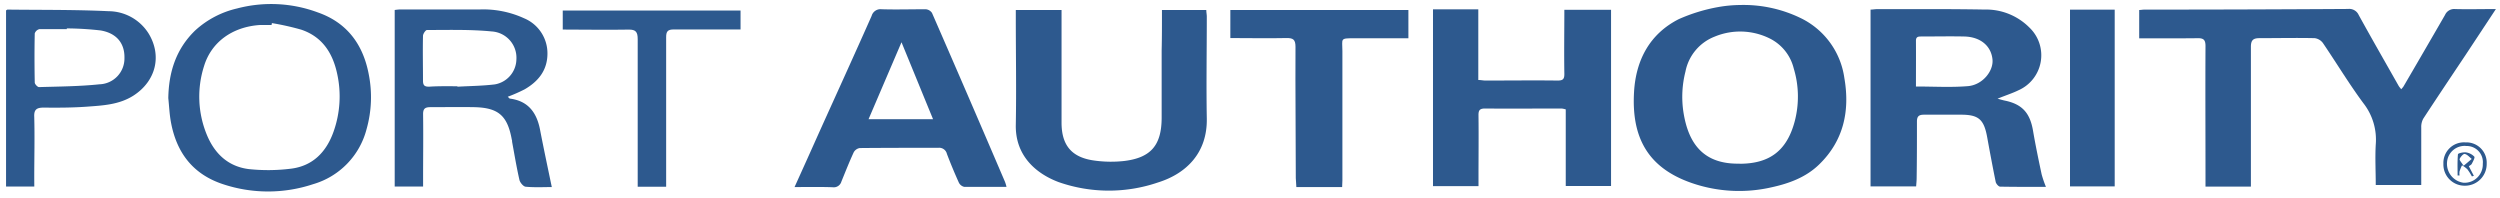
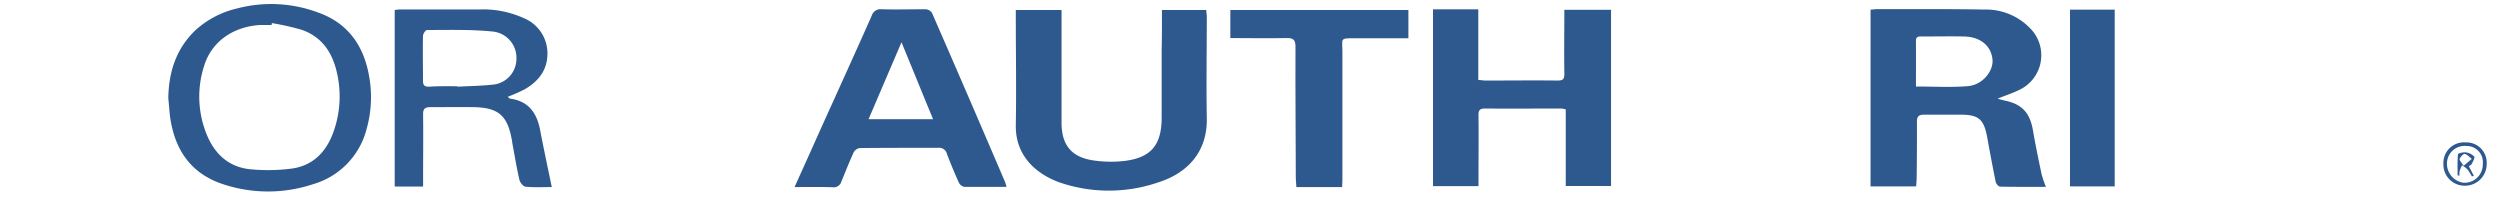
<svg xmlns="http://www.w3.org/2000/svg" id="Layer_1" data-name="Layer 1" width="500" height="39.5" viewBox="0 0 500 39.5">
-   <path d="M427.84,7.66V2c.34,0,.7-.08,1.06-.08q20.37,0,40.73-.13A2.07,2.07,0,0,1,471.74,3c2.62,4.76,5.33,9.47,8,14.19.12.2.29.38.5.66a5.81,5.81,0,0,0,.45-.54Q484.86,10.17,489,3a2,2,0,0,1,2-1.19c2.63.07,5.26,0,8.18,0L493.11,11c-2.83,4.24-5.67,8.47-8.46,12.74a3.42,3.42,0,0,0-.4,1.75c0,3.8,0,7.6,0,11.51h-9.1c0-2.72-.15-5.42,0-8.08a11.82,11.82,0,0,0-2.48-8.29c-2.86-3.86-5.35-8-8.07-12a2.43,2.43,0,0,0-1.68-1c-3.66-.08-7.32,0-11,0-1.29,0-1.74.4-1.74,1.74,0,8.72,0,17.43,0,26.15,0,.56,0,1.13,0,1.8H441.1V35.79c0-8.86-.05-17.72,0-26.58,0-1.22-.37-1.59-1.56-1.57C435.7,7.69,431.85,7.66,427.84,7.66Z" style="fill:#2d598e" />
  <path d="M409.19,37.38c-3.11,0-6.14,0-9.16-.05-.31,0-.81-.57-.89-.95-.61-3-1.16-5.94-1.7-8.92-.66-3.64-1.74-4.55-5.42-4.52-2.41,0-4.81,0-7.22,0-1.05,0-1.42.34-1.41,1.43,0,3.75,0,7.51-.06,11.27,0,.52-.06,1-.1,1.64h-9.12V1.92c.43,0,.85-.09,1.26-.09,7.18,0,14.36-.05,21.53.08a12.23,12.23,0,0,1,9,3.62,7.65,7.65,0,0,1-2.22,12.53c-1.22.6-2.53,1-4.17,1.68.72.19,1.06.3,1.41.37,3.47.7,5.07,2.44,5.68,6,.5,2.93,1.11,5.85,1.73,8.76A21,21,0,0,0,409.19,37.38Zm-26-20.08c3.59,0,7,.21,10.39-.07,2.91-.24,5.13-3,4.92-5.31-.25-2.74-2.43-4.56-5.67-4.62-2.83-.06-5.67,0-8.51,0-.63,0-1.14,0-1.13.88C383.21,11.16,383.19,14.18,383.19,17.3Z" style="fill:#2d598e" />
-   <path d="M348.05,1a26.17,26.17,0,0,1,12.05,2.6,15.73,15.73,0,0,1,8.77,12c1.14,6.56-.13,12.57-5.1,17.35-2.63,2.53-6,3.76-9.51,4.52a29,29,0,0,1-15.92-.87c-8.87-3.07-12.06-9.23-11.53-18.22.37-6.33,3.1-11.57,8.92-14.54a34.17,34.17,0,0,1,7.92-2.43A26.67,26.67,0,0,1,348.05,1Zm-.13,31.75c6,0,9.44-2.62,11-8.4a19.42,19.42,0,0,0-.18-10.69A9.11,9.11,0,0,0,354,7.72a13.31,13.31,0,0,0-11.06-.4,9.43,9.43,0,0,0-5.85,7,20.4,20.4,0,0,0-.42,8C337.68,29,340.91,32.87,347.92,32.73Z" style="fill:#2d598e" />
  <path d="M286.6,1.87h9.06V16c.56,0,1,.11,1.4.11,4.81,0,9.63-.06,14.44,0,1.07,0,1.39-.26,1.37-1.38-.07-4.22,0-8.45,0-12.77h9.34V37.2h-9.06V21.88a5.24,5.24,0,0,0-.82-.18c-5.1,0-10.21.05-15.31,0-1.15,0-1.34.42-1.32,1.44.05,4.14,0,8.28,0,12.42v1.67h-9.1Z" style="fill:#2d598e" />
  <path d="M232.39,2h8.87c0,.49.1.91.1,1.33,0,6.79-.12,13.58,0,20.37s-4,11-9.79,12.8a30.38,30.38,0,0,1-19.84-.08C207,34.64,203.05,31,203.16,25c.13-7.12,0-14.25,0-21.38V2h9.15V9.22c0,5.1,0,10.21,0,15.31,0,4.6,2.09,7,6.63,7.59a24,24,0,0,0,5.87.08c5.35-.64,7.48-3.14,7.52-8.54,0-4.53,0-9.06,0-13.58C232.4,7.43,232.39,4.78,232.39,2Z" style="fill:#2d598e" />
  <path d="M158.91,37.41c1.75-3.86,3.38-7.48,5-11.11,3.48-7.71,7-15.41,10.42-23.13a1.84,1.84,0,0,1,2-1.32c2.93.09,5.87,0,8.81,0a1.66,1.66,0,0,1,1.26.74Q193.78,19.49,201,36.37a8.5,8.5,0,0,1,.3,1c-2.9,0-5.68,0-8.46,0a1.6,1.6,0,0,1-1.08-.87c-.85-1.89-1.65-3.8-2.38-5.73a1.58,1.58,0,0,0-1.69-1.21c-5.24,0-10.49,0-15.74.05a1.69,1.69,0,0,0-1.21.86c-.89,1.92-1.66,3.89-2.46,5.84a1.58,1.58,0,0,1-1.72,1.14C164.15,37.36,161.69,37.41,158.91,37.41Zm14.8-13.57h12.9c-2.12-5.16-4.13-10.09-6.31-15.39Z" style="fill:#2d598e" />
  <path d="M33.66,19.63c.09-5.22,1.54-9.84,5.4-13.56A18.6,18.6,0,0,1,47.38,1.7a26.75,26.75,0,0,1,16.17.78c5.74,2,9,6.26,10.17,12.23a23.53,23.53,0,0,1-.41,11.13,15.5,15.5,0,0,1-10.7,11,28.56,28.56,0,0,1-18,0c-6.07-2-9.31-6.34-10.43-12.44C33.89,22.8,33.83,21.21,33.66,19.63Zm20.72-15L54.31,5c-.77,0-1.54,0-2.31,0-5.53.36-9.75,3.43-11.2,8.25a20,20,0,0,0,.51,13.57c1.54,3.84,4.27,6.49,8.47,7a36.58,36.58,0,0,0,8.3-.07c4.49-.51,7.23-3.39,8.66-7.5a21,21,0,0,0,.72-11.37c-.89-4.27-3-7.53-7.22-8.95A52.67,52.67,0,0,0,54.38,4.62Z" style="fill:#2d598e" />
  <path d="M101.55,19.35c.23.2.32.36.43.37,3.58.46,5.31,2.7,6,6.07.74,3.85,1.56,7.68,2.38,11.62-1.57,0-3.38.1-5.17-.06-.49,0-1.17-.82-1.3-1.36-.58-2.53-1-5.09-1.47-7.64,0-.14,0-.29-.06-.43-.87-4.82-2.69-6.4-7.6-6.49-2.88-.05-5.77,0-8.66,0-1.12,0-1.5.32-1.48,1.48.06,4.24,0,8.48,0,12.71v1.69H78.94V2A9.56,9.56,0,0,1,80,1.89c5.34,0,10.68,0,16,0a19.6,19.6,0,0,1,8.83,1.77,7.59,7.59,0,0,1,4.66,7.05c0,3.34-1.83,5.58-4.57,7.16A31.8,31.8,0,0,1,101.55,19.35Zm-10.07-2.1v.09c2.49-.14,5-.16,7.47-.46a5.18,5.18,0,0,0,4.33-5,5.27,5.27,0,0,0-4.93-5.59C94.07,5.87,89.72,6,85.4,6c-.28,0-.79.75-.8,1.16-.07,3,0,6,0,9,0,1,.4,1.2,1.3,1.17C87.73,17.21,89.61,17.25,91.48,17.25Z" style="fill:#2d598e" />
  <path d="M268.43,37.41h-9.16c0-.66-.11-1.22-.11-1.77,0-8.76-.11-17.52-.06-26.28,0-1.46-.48-1.77-1.82-1.75-3.7.08-7.4,0-11.21,0V2h35.61V7.65H271c-3.09,0-2.52,0-2.52,2.57,0,8.62,0,17.24,0,25.85Z" style="fill:#2d598e" />
-   <path d="M6.86,37.31H1.21V2.08c.13-.07.22-.16.3-.16,6.74.08,13.48,0,20.21.32a9.52,9.52,0,0,1,8,4.46c2.73,4.48,1.43,9.53-3,12.4-2.89,1.86-6.18,2-9.43,2.24-2.83.2-5.68.21-8.52.18-1.39,0-2,.34-1.92,1.86.11,4.1,0,8.19,0,12.29Zm6.5-31.63v.15c-1.83,0-3.66,0-5.49,0a1.32,1.32,0,0,0-.92.85c-.07,3.27-.06,6.55,0,9.82,0,.33.57.93.86.92,4-.12,8.08-.14,12.08-.56a5.16,5.16,0,0,0,5-5.22c.08-2.93-1.53-5-4.76-5.55A63,63,0,0,0,13.36,5.68Z" style="fill:#2d598e" />
  <path d="M422.94,37.28H414V1.93h8.94Z" style="fill:#2d598e" />
-   <path d="M112.55,5.91V2.11h35.56V5.89h-1.64c-3.9,0-7.8,0-11.7,0-1.21,0-1.55.38-1.54,1.57,0,9.3,0,18.59,0,27.89,0,.62,0,1.23,0,2h-5.69V35.84c0-9.34,0-18.69,0-28,0-1.44-.37-1.95-1.84-1.92C121.37,6,117,5.91,112.55,5.91Z" style="fill:#2d598e" />
  <path d="M493.08,28.48a4.06,4.06,0,0,1,4.26,4.24,4.34,4.34,0,0,1-4.49,4.42,4.24,4.24,0,0,1-4.17-4.4A4.11,4.11,0,0,1,493.08,28.48Zm3.48,4.29a3.23,3.23,0,0,0-3.26-3.57,3.52,3.52,0,0,0-3.9,3.35,3.82,3.82,0,0,0,3.33,4A3.66,3.66,0,0,0,496.56,32.77Z" style="fill:#2d598e" />
  <path d="M494.38,35.28a11.58,11.58,0,0,0-.91-1.43,5.7,5.7,0,0,0-1.07-.79,10.56,10.56,0,0,0-.49,1.21,2.79,2.79,0,0,0,0,.82h-.39c0-1.41-.06-2.84.07-4.24,0-.19,1.09-.45,1.62-.37a2.86,2.86,0,0,1,1.65.85c.17.2-.28,1-.51,1.44-.09.19-.35.3-.58.48l1,1.92Zm-1.66-2.12c.74-.61,1.18-1,1.63-1.37-.47-.37-.89-.91-1.42-1-.25-.06-.85.6-1,1C491.85,32.06,492.33,32.51,492.72,33.16Z" style="fill:#2d598e" />
</svg>